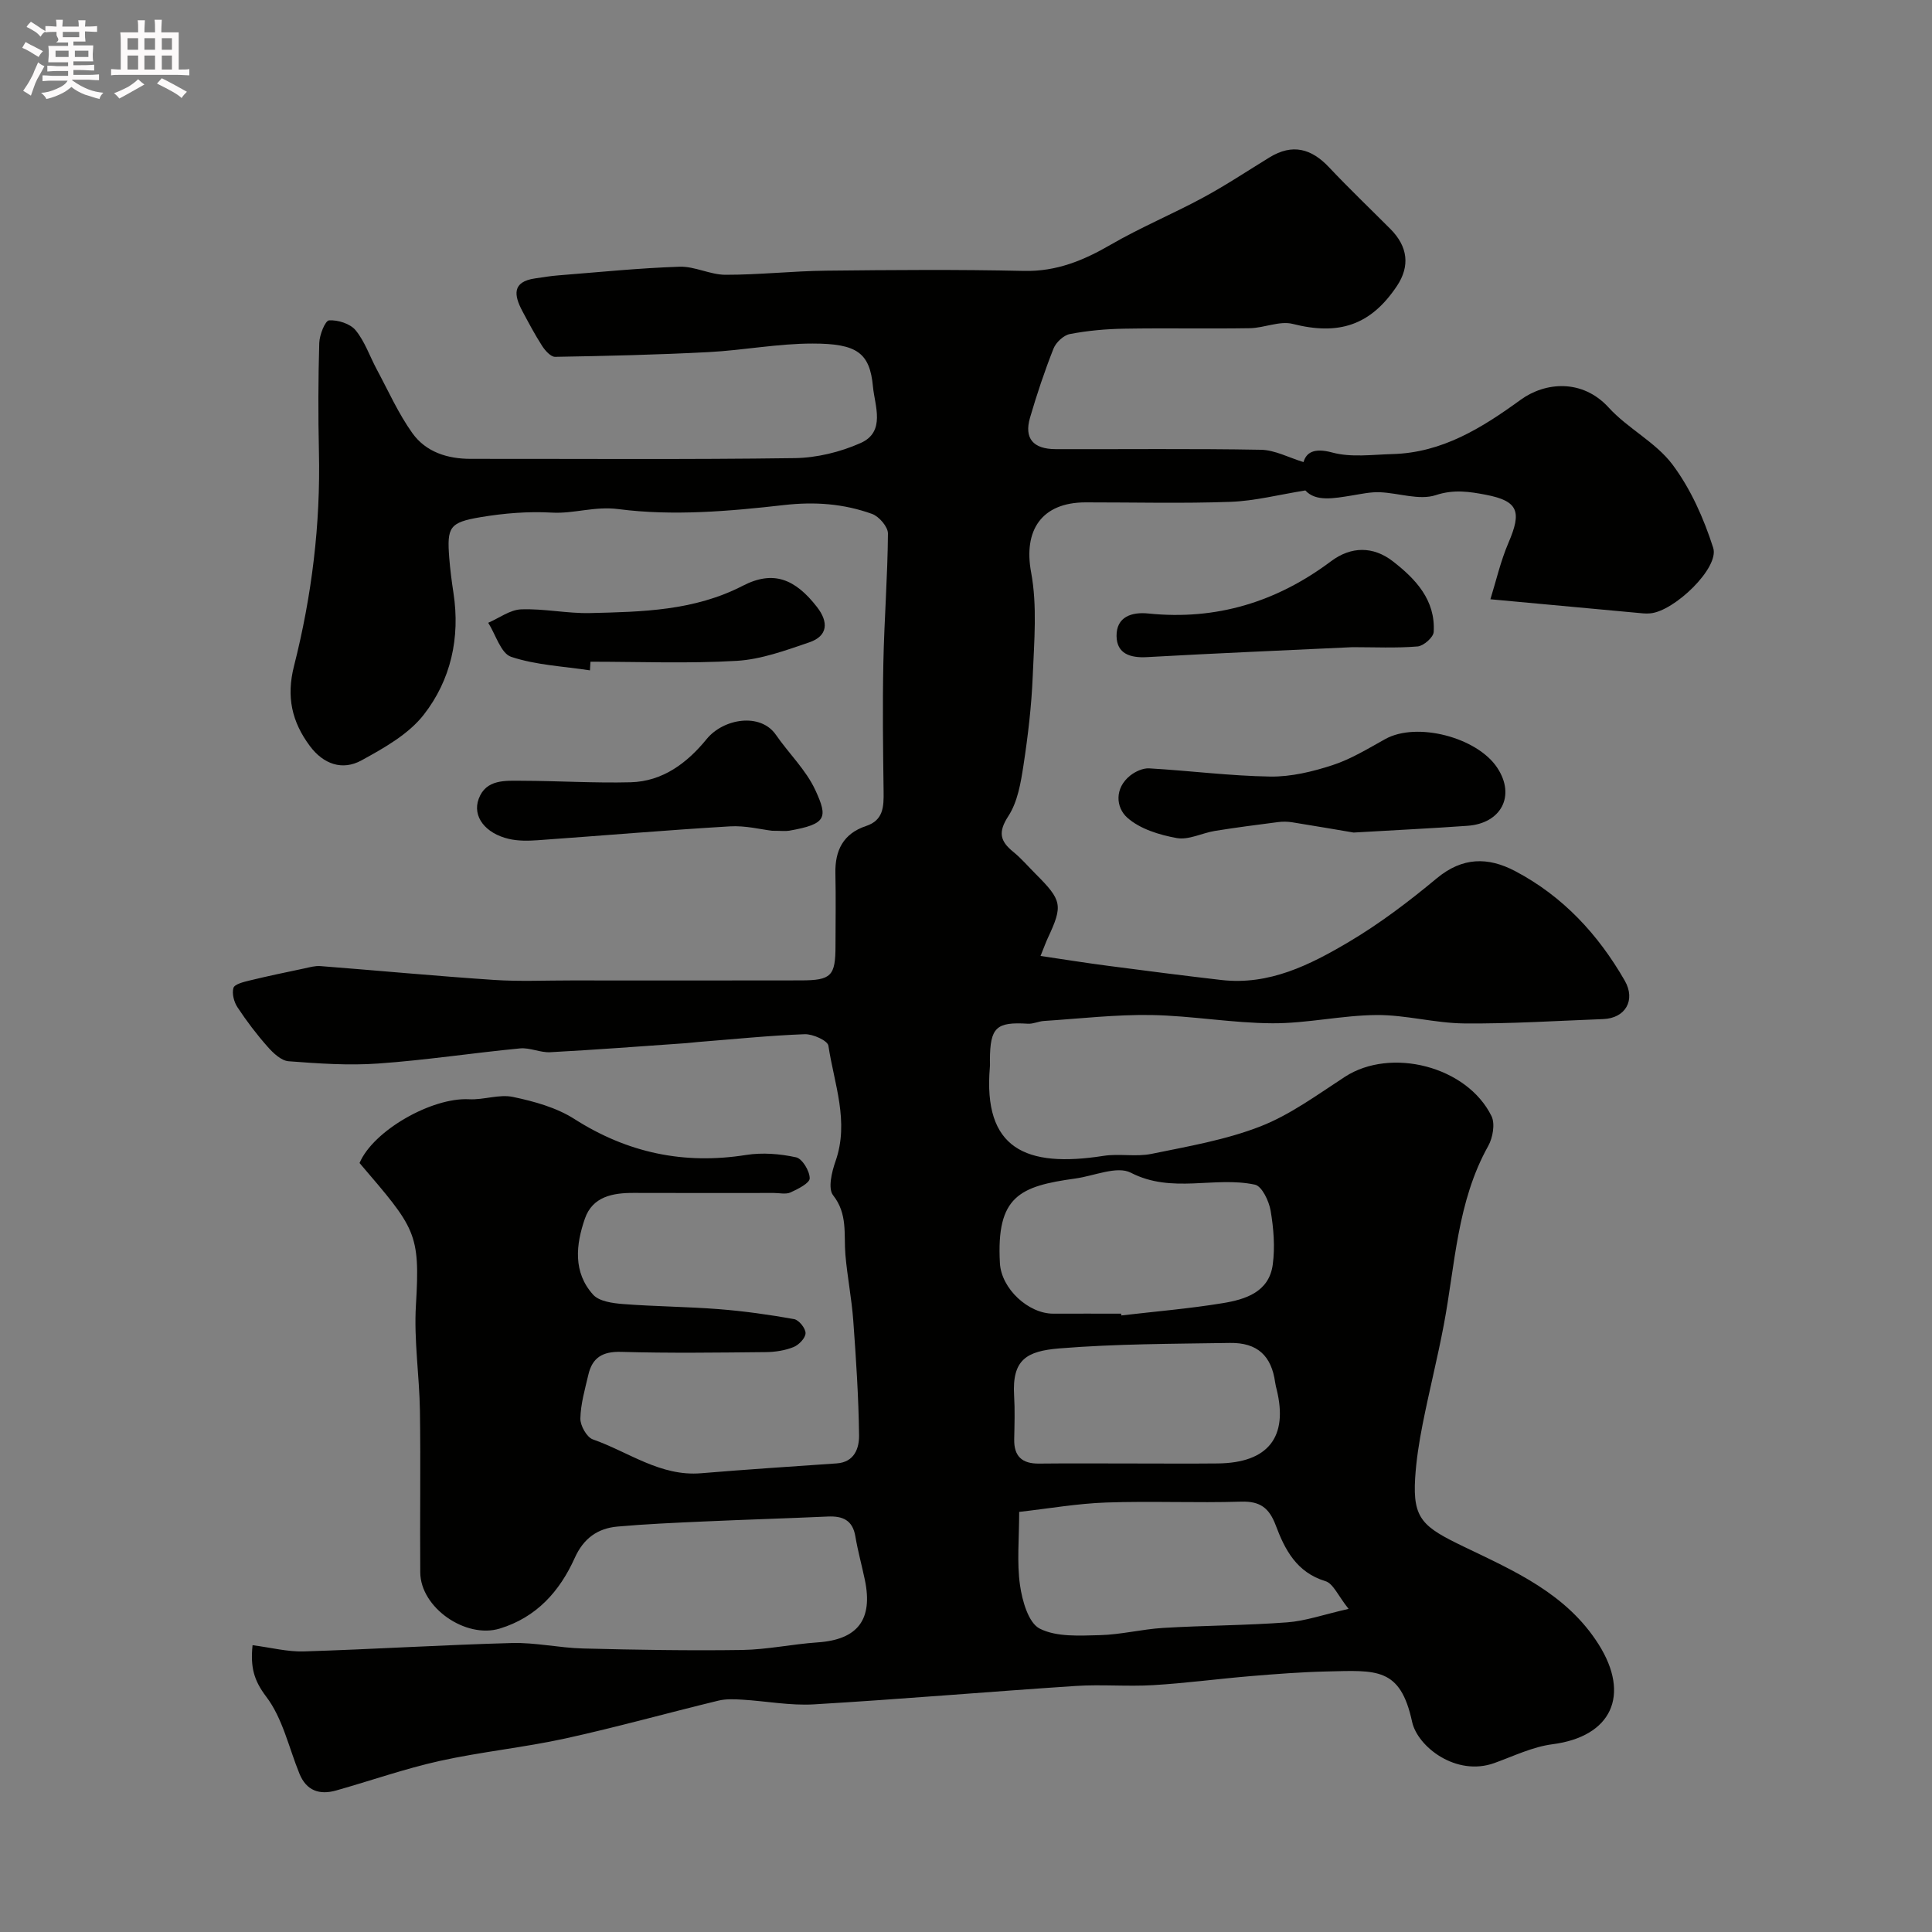
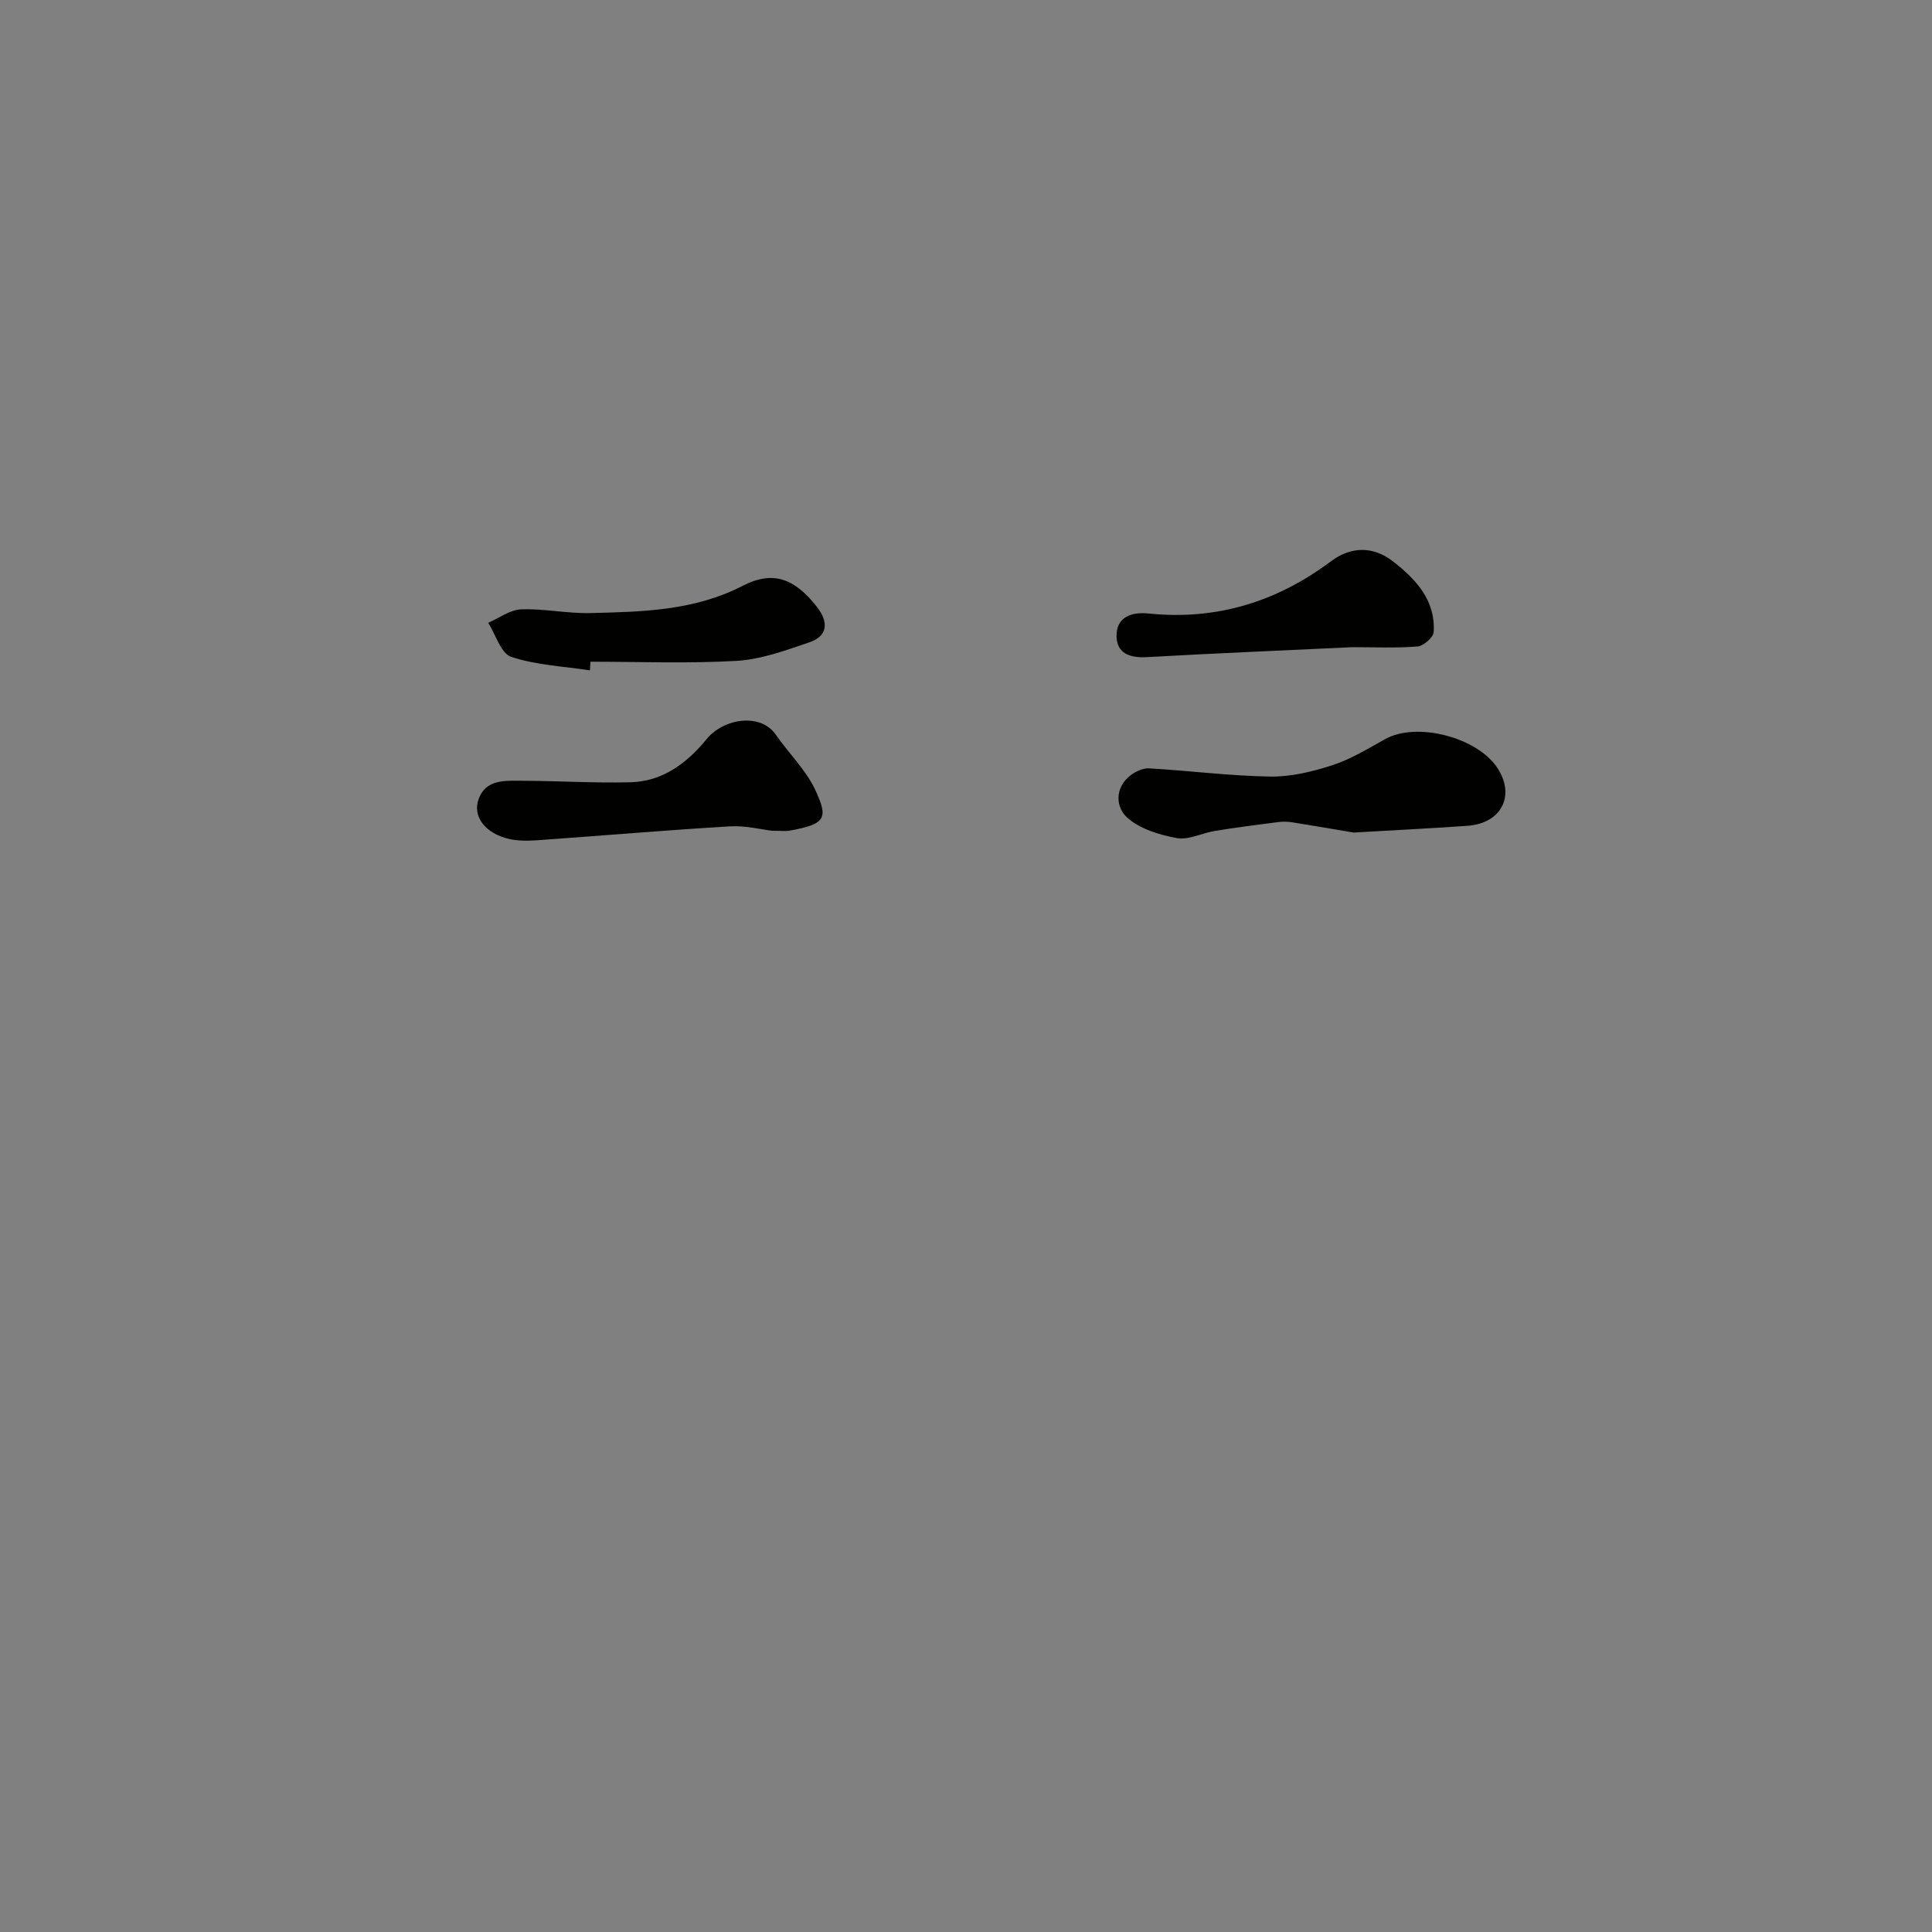
<svg xmlns="http://www.w3.org/2000/svg" enable-background="new 0 0 400 400" viewBox="0 0 400 400">
  <rect x="0" y="0" width="400" height="400" fill="#808080" stroke="none" />
-   <path d="m6.8 9.5c.6.3 1.3.7 2.1 1.1-.4.4-.7.8-.9 1.2-.7-.4-1.3-.8-1.8-1.1s-1.1-.6-1.6-.8c.2-.4.5-.8.7-1.2.4.2.8.5 1.5.8zm.9 6.9c-.3.6-.5 1.1-.7 1.7s-.4 1.1-.6 1.7c-.6-.4-1.1-.7-1.6-1 .7-1 1.2-1.8 1.5-2.4.3-.5.6-1.1.8-1.7.3-.6.5-1.2.8-1.8.3.3.8.6 1.3.8-.7 1.3-1.2 2.2-1.5 2.7zm.1-11c.4.3 1 .7 1.7 1.1-.5.2-.8.6-1.1 1.1-.5-.6-1-1-1.4-1.2s-.9-.6-1.5-.8c.2-.4.5-.7.9-1.1.5.3.9.6 1.4.9zm10.5 13.1c1 .4 2 .6 3.1.7-.4.4-.7.8-.8 1.3-.9-.2-1.9-.6-3-.9-1-.4-2-.9-2.8-1.6-.5.4-1.1.9-1.9 1.3s-1.9.9-3.3 1.2c-.1-.3-.5-.8-1.1-1.3 1 0 2.1-.3 3.2-.8 1.2-.5 1.9-1 2.3-1.7h-3.2c-.4 0-1 0-2 .1v-1.2c1 0 1.7.1 2 .1h3.3v-1h-2.3c-.2 0-.9 0-2 .1v-1.2c1.2 0 1.9.1 2 .1h2.3v-.8h-4.1c0-.7.1-1.2.1-1.6 0-.5 0-1.1-.1-1.8h4.1v-.7h-2.5c1-.6.1-1.1.1-1.6v-.6h-.5c-.4 0-1 0-1.8.1v-1.3c1.2 0 1.9.1 2.1.1h.2c0-.3 0-.8-.1-1.4h1.4c0 .6-.1 1-.1 1.4h3.4c0-.4 0-.8-.1-1.3h1.5c0 .4-.1.9-.1 1.3.7 0 1.5 0 2.5-.1v1.2c-1 0-1.8-.1-2.5-.1v.6c0 .3 0 .8.1 1.5h-2.5v.8h4.1c0 .7-.1 1.3-.1 1.8s0 1 .1 1.5h-4.1v.8h1.4c.8 0 1.8 0 2.9-.1v1.2c-1 0-1.9-.1-2.8-.1h-1.5v1h3.2c.3 0 1 0 2.1-.1v1.2c-1.1 0-1.8-.1-2.1-.1h-3.4l-.1.1c1.4 1 2.4 1.5 3.4 1.9zm-4.1-6.7v-1.3h-2.7v1.3zm2.2-4.1v-1.1h-3.4v1.1zm1.9 4.1v-1.3h-2.8v1.3z" fill="#fcfafa" />
-   <path d="m37 6.7v2.3 5.4c1 0 1.8 0 2.2-.1v1.3c-.6 0-1.5-.1-2.5-.1h-11.9c-.7 0-1.3 0-1.8.1v-1.3c.5 0 1.1.1 2 .1v-5.2c0-1 0-1.8-.1-2.5h3.7c0-1.3 0-2.1-.1-2.5h1.5c0 .4-.1 1.3-.1 2.5h2.2c0-1.2 0-2.1-.1-2.6h1.5c0 .4-.1 1.3-.1 2.6zm-12.3 13.7c-.3-.4-.7-.8-1.1-1.1 1.1-.4 2.1-.9 2.9-1.3.8-.5 1.5-1 2.1-1.6.4.4.9.8 1.3 1.1-2.5 1.4-4.2 2.4-5.2 2.9zm3.9-10.1v-2.4h-2.2v2.4zm0 4.1v-2.9h-2.2v2.9zm3.5-4.1v-2.4h-2.2v2.4zm0 4.1v-2.9h-2.2v2.9zm.4 2.9 1-1.1c.6.3 1.4.7 2.5 1.3s2 1.1 2.7 1.5c-.4.4-.8.8-1.1 1.3-.8-.8-2.5-1.7-5.1-3zm3.1-7v-2.4h-2.1v2.4zm0 4.1v-2.9h-2.1v2.9z" fill="#fcfafa" />
  <g fill="#010100">
-     <path d="m52.29 340.62c3.82.49 7.22 1.39 10.6 1.29 14.37-.45 28.74-1.35 43.11-1.74 4.89-.13 9.8 1.01 14.71 1.13 10.96.28 21.94.47 32.9.31 5.22-.08 10.42-1.21 15.65-1.57 8.29-.56 11.52-4.68 9.8-12.94-.63-3.02-1.46-5.99-1.97-9.03-.57-3.36-2.63-4.22-5.68-4.09-8.59.39-17.19.64-25.78 1.03-5.94.27-11.88.52-17.8 1.05-4.12.37-7.02 2.45-8.84 6.5-3.11 6.91-7.91 12.3-15.53 14.62-7.04 2.14-16.39-4.32-16.45-11.62-.09-11.16.1-22.33-.07-33.5-.11-7.27-1.26-14.57-.83-21.79.91-15.11-.1-15.93-11.67-29.48 2.84-6.72 14.98-13.62 22.69-13.2 3.02.16 6.22-1.09 9.08-.48 4.38.92 8.99 2.19 12.7 4.56 11.02 7.03 22.7 9.49 35.57 7.45 3.36-.53 7-.24 10.34.49 1.28.28 2.82 2.83 2.82 4.35 0 1-2.44 2.22-3.97 2.92-.97.44-2.3.11-3.46.11-9.67 0-19.33.03-29-.01-4.35-.02-8.52.75-10.11 5.31-1.87 5.38-2.5 11.11 1.7 15.76 1.26 1.4 4.07 1.77 6.22 1.94 6.61.51 13.26.54 19.87 1.06 5.2.41 10.39 1.14 15.52 2.06 1 .18 2.39 1.91 2.37 2.91-.01 1-1.38 2.43-2.47 2.87-1.77.71-3.79 1.03-5.72 1.05-10 .1-20 .24-29.99-.05-3.83-.11-5.97 1.18-6.79 4.74-.7 3-1.59 6.03-1.65 9.06-.03 1.47 1.32 3.87 2.58 4.32 7.38 2.58 13.96 7.71 22.4 7.01 9.36-.78 18.73-1.39 28.1-2.04 3.69-.26 4.65-3.18 4.62-5.81-.1-7.92-.62-15.84-1.2-23.75-.33-4.57-1.24-9.09-1.63-13.66-.35-4.2.52-8.41-2.55-12.3-1.09-1.38-.28-4.81.5-7.02 2.9-8.23-.28-16.04-1.47-23.94-.16-1.06-3.23-2.44-4.91-2.38-7.39.28-14.77 1.04-22.15 1.62-.82.07-1.64.18-2.46.24-9.36.65-18.71 1.37-28.07 1.87-2.07.11-4.22-.99-6.26-.79-9.79.94-19.53 2.44-29.33 3.13-6.16.44-12.41 0-18.58-.47-1.53-.12-3.19-1.69-4.34-3-2.27-2.56-4.36-5.32-6.24-8.17-.73-1.1-1.18-2.84-.84-4.01.23-.77 2.07-1.23 3.27-1.52 3.77-.92 7.57-1.71 11.37-2.51 1.12-.24 2.27-.58 3.38-.49 11.97.93 23.92 2.06 35.9 2.86 5.34.36 10.72.1 16.08.11 15.83.01 31.66.02 47.49-.01 6.29-.01 7.16-.92 7.16-7.15.01-5 .09-10-.02-15-.11-4.77 1.64-8.25 6.34-9.81 3.63-1.2 3.68-4.03 3.64-7.14-.12-8.86-.23-17.73-.05-26.59.18-8.95.88-17.89.95-26.83.01-1.39-1.84-3.54-3.29-4.06-5.88-2.11-11.81-2.57-18.28-1.83-11.32 1.29-22.99 2.29-34.18.84-5.03-.65-9.22.98-13.84.72-4.88-.28-9.9.13-14.73.94-6.49 1.09-7 2.06-6.51 8.42.19 2.44.51 4.88.88 7.31 1.41 9.25-.55 17.99-6.16 25.18-3.17 4.06-8.23 6.89-12.89 9.45-3.96 2.17-7.88.79-10.68-2.97-3.73-5-4.91-10.18-3.29-16.56 3.69-14.53 5.51-29.36 5.16-44.41-.17-7.5-.15-15 .07-22.49.05-1.66 1.22-4.61 2.03-4.67 1.83-.12 4.37.68 5.49 2.04 1.92 2.33 2.93 5.4 4.39 8.12 2.39 4.44 4.46 9.12 7.37 13.19 2.8 3.91 7.26 5.33 12.11 5.32 22.33-.02 44.66.16 66.99-.15 4.61-.06 9.49-1.25 13.71-3.13 5.24-2.33 2.91-7.77 2.55-11.65-.65-7.03-3.31-8.94-12.48-8.94-7.18-.01-14.35 1.39-21.55 1.77-10.58.55-21.17.8-31.77.98-.9.02-2.07-1.29-2.69-2.25-1.5-2.33-2.8-4.79-4.11-7.24-1.72-3.24-2.18-6.06 2.65-6.75 1.61-.23 3.22-.51 4.84-.63 8.35-.66 16.69-1.51 25.05-1.79 3.15-.11 6.35 1.67 9.53 1.67 6.93.01 13.87-.77 20.8-.85 13.66-.15 27.33-.26 40.99.05 6.75.15 12.34-2.17 17.98-5.44 6.16-3.57 12.79-6.33 19.07-9.72 4.72-2.55 9.22-5.54 13.8-8.35 4.72-2.89 8.65-1.84 12.32 2.06 4.11 4.36 8.45 8.51 12.69 12.76 3.64 3.65 4.1 7.69 1.36 11.81-5.44 8.15-12.02 10.28-21.58 7.85-2.7-.68-5.89.84-8.87.89-8.66.14-17.33-.05-26 .1-3.76.06-7.57.4-11.26 1.11-1.31.25-2.89 1.73-3.4 3.03-1.85 4.68-3.45 9.47-4.86 14.3-1.24 4.27.65 6.49 5.32 6.5 14.16.04 28.33-.13 42.49.13 2.9.05 5.78 1.63 8.82 2.55.55-1.91 2.08-3.03 5.96-1.98 3.9 1.06 8.3.43 12.47.32 10.3-.28 18.51-5.42 26.54-11.25 5.05-3.66 12.74-4.38 18.22 1.63 3.96 4.34 9.72 7.16 13.19 11.78 3.79 5.05 6.5 11.19 8.44 17.25 1.33 4.14-8.07 13.15-13.04 13.57-.5.04-1 .05-1.5 0-10.3-.95-20.61-1.91-31.59-2.92 1.17-3.74 2.1-7.87 3.74-11.69 2.77-6.44 2.09-8.65-4.71-9.95-3.29-.63-6.59-1.16-10.33.08-3.44 1.13-7.72-.46-11.64-.6-1.91-.07-3.86.37-5.77.68-3.73.6-7.45 1.32-9.6-1.05-5.49.88-10.48 2.18-15.51 2.36-9.99.36-19.99.1-29.99.11-9.14.01-12.89 5.81-11.28 14.48 1.29 6.93.63 14.28.34 21.42-.25 6.22-.99 12.44-1.93 18.6-.55 3.59-1.21 7.52-3.12 10.45-2.17 3.34-1.73 5.18 1.02 7.41 1.67 1.36 3.09 3.03 4.62 4.56 5.5 5.5 5.69 6.52 2.52 13.3-.4.86-.72 1.77-1.5 3.69 5.01.74 9.55 1.47 14.11 2.06 7.78 1.02 15.56 2.02 23.35 2.92 9.87 1.13 18.32-3.12 26.33-7.86 6.44-3.81 12.48-8.4 18.24-13.19 5.31-4.41 10.6-4.47 16.25-1.49 9.87 5.2 17.17 13.09 22.67 22.66 2.33 4.05.14 7.8-4.46 7.97-9.6.36-19.2.99-28.8.9-6.04-.06-12.07-1.78-18.09-1.74-7.19.05-14.37 1.74-21.55 1.71-8.37-.04-16.73-1.56-25.1-1.71-7.41-.12-14.83.75-22.24 1.23-1.12.07-2.23.64-3.33.57-6.56-.41-7.82.75-7.86 7.51 0 .5.04 1-.01 1.5-1.43 16.87 7.39 20.87 23.52 18.35 3.25-.51 6.73.24 9.93-.41 7.6-1.56 15.38-2.89 22.56-5.69 6.23-2.43 11.82-6.58 17.5-10.27 9.5-6.17 25.27-2.2 30.35 8.14.78 1.6.27 4.47-.68 6.18-6.47 11.57-6.83 24.57-9.21 37.11-1.3 6.86-3.02 13.65-4.37 20.5-.73 3.69-1.32 7.43-1.55 11.18-.52 8.49 1.64 10.11 10.18 14.22 10.36 4.99 21.17 9.67 27.81 20.18 6.64 10.52 2.68 19.1-9.57 20.68-4.11.53-8.05 2.46-12.02 3.89-7.93 2.85-15.92-3.4-17.03-8.54-2.45-11.33-7.36-10.66-17.71-10.42-5.27.12-10.54.53-15.8.97-6.7.56-13.38 1.46-20.09 1.86-5.34.32-10.73-.18-16.06.17-18.07 1.19-36.11 2.74-54.19 3.81-4.89.29-9.84-.67-14.77-.97-1.66-.1-3.42-.19-5.01.2-10.57 2.56-21.05 5.5-31.67 7.83-8.6 1.88-17.42 2.75-26.01 4.65-7.25 1.61-14.3 4.1-21.46 6.12-3.43.97-6.15.06-7.59-3.47-2.21-5.41-3.49-11.53-6.92-16-2.48-3.3-3.27-5.99-2.79-10.61zm226.92-7.52c-2.16-2.69-3.17-5.25-4.8-5.74-5.96-1.81-8.39-6.51-10.28-11.55-1.35-3.58-3.2-5.03-7.15-4.91-9.32.29-18.67-.15-27.99.18-5.97.21-11.9 1.26-17.98 1.94 0 5.56-.5 10.45.17 15.17.46 3.24 1.75 7.82 4.09 9 3.5 1.77 8.24 1.45 12.44 1.35 4.39-.11 8.75-1.24 13.15-1.5 8.54-.51 17.12-.51 25.65-1.15 3.79-.28 7.51-1.61 12.7-2.79zm-47.1-61.12c.01.12.03.25.04.37 6.99-.82 14.03-1.4 20.97-2.54 4.71-.77 9.62-2.28 10.39-7.99.49-3.65.18-7.51-.44-11.16-.34-1.99-1.8-5.08-3.25-5.39-8.38-1.79-17.16 1.93-25.69-2.47-2.87-1.48-7.62.67-11.5 1.2-11.5 1.59-16.38 3.64-15.61 17.52.29 5.3 5.92 10.49 11.07 10.46 4.67-.02 9.35 0 14.02 0zm2.01 31.02c6 0 12 .05 18-.01 10.41-.11 14.63-5.44 12.2-15.31-.12-.48-.24-.95-.31-1.44-.76-5.53-3.66-8.29-9.38-8.2-11.77.19-23.57.18-35.28 1.13-6.82.56-9.83 2.32-9.39 9.77.18 2.99.08 6 .02 9-.08 3.56 1.61 5.12 5.14 5.08 6.34-.07 12.67-.02 19-.02z" />
    <path d="m280.25 172.37c-2.78-.47-7.76-1.33-12.75-2.13-.96-.15-1.97-.16-2.93-.03-4.35.56-8.7 1.12-13.03 1.82-2.67.43-5.44 1.93-7.91 1.48-3.6-.65-7.61-1.88-10.24-4.22-2.38-2.13-2.67-6.11.61-8.72 1.06-.84 2.63-1.56 3.92-1.49 8.37.48 16.72 1.57 25.09 1.7 4.3.06 8.76-1.02 12.89-2.37 3.82-1.25 7.36-3.43 10.91-5.4 6.53-3.62 19.03-.36 23.19 5.96 3.85 5.84.75 11.51-6.15 12-7.06.51-14.16.85-23.6 1.4z" />
    <path d="m159.87 172c-2.26-.26-5.54-1.11-8.77-.91-13.27.79-26.52 1.93-39.78 2.87-1.97.14-4.04.17-5.95-.27-4.87-1.13-7.62-4.63-6.26-8.3 1.52-4.11 5.53-3.75 8.98-3.74 7.49.02 14.99.5 22.48.31 6.66-.17 11.74-4.04 15.73-8.94 3.46-4.25 11.12-5.54 14.34-.89 2.67 3.87 6.25 7.29 8.18 11.48 2.6 5.67 2.36 7.01-5.44 8.38-.8.13-1.66.01-3.51.01z" />
    <path d="m280.03 133.99c-14.18.67-28.36 1.26-42.54 2.06-3.51.2-6.27-.71-6.32-4.36-.05-4 3.15-5.03 6.6-4.67 14.07 1.44 26.56-2.39 37.82-10.83 4.13-3.09 8.69-3.14 12.77.01 4.75 3.68 8.87 8.05 8.47 14.65-.07 1.11-2.1 2.89-3.33 2.99-4.46.37-8.97.15-13.47.15z" />
    <path d="m122.14 138.79c-5.47-.84-11.14-1.08-16.31-2.8-2.13-.71-3.2-4.61-4.75-7.05 2.27-.98 4.51-2.69 6.81-2.78 4.75-.18 9.54.88 14.29.77 10.79-.26 21.54-.46 31.62-5.66 6.32-3.26 10.83-1.42 15.37 4.43 2.37 3.06 2.29 5.97-1.64 7.3-4.88 1.66-9.93 3.52-14.99 3.82-10.07.59-20.19.18-30.29.18-.04.59-.08 1.19-.11 1.79z" />
  </g>
</svg>